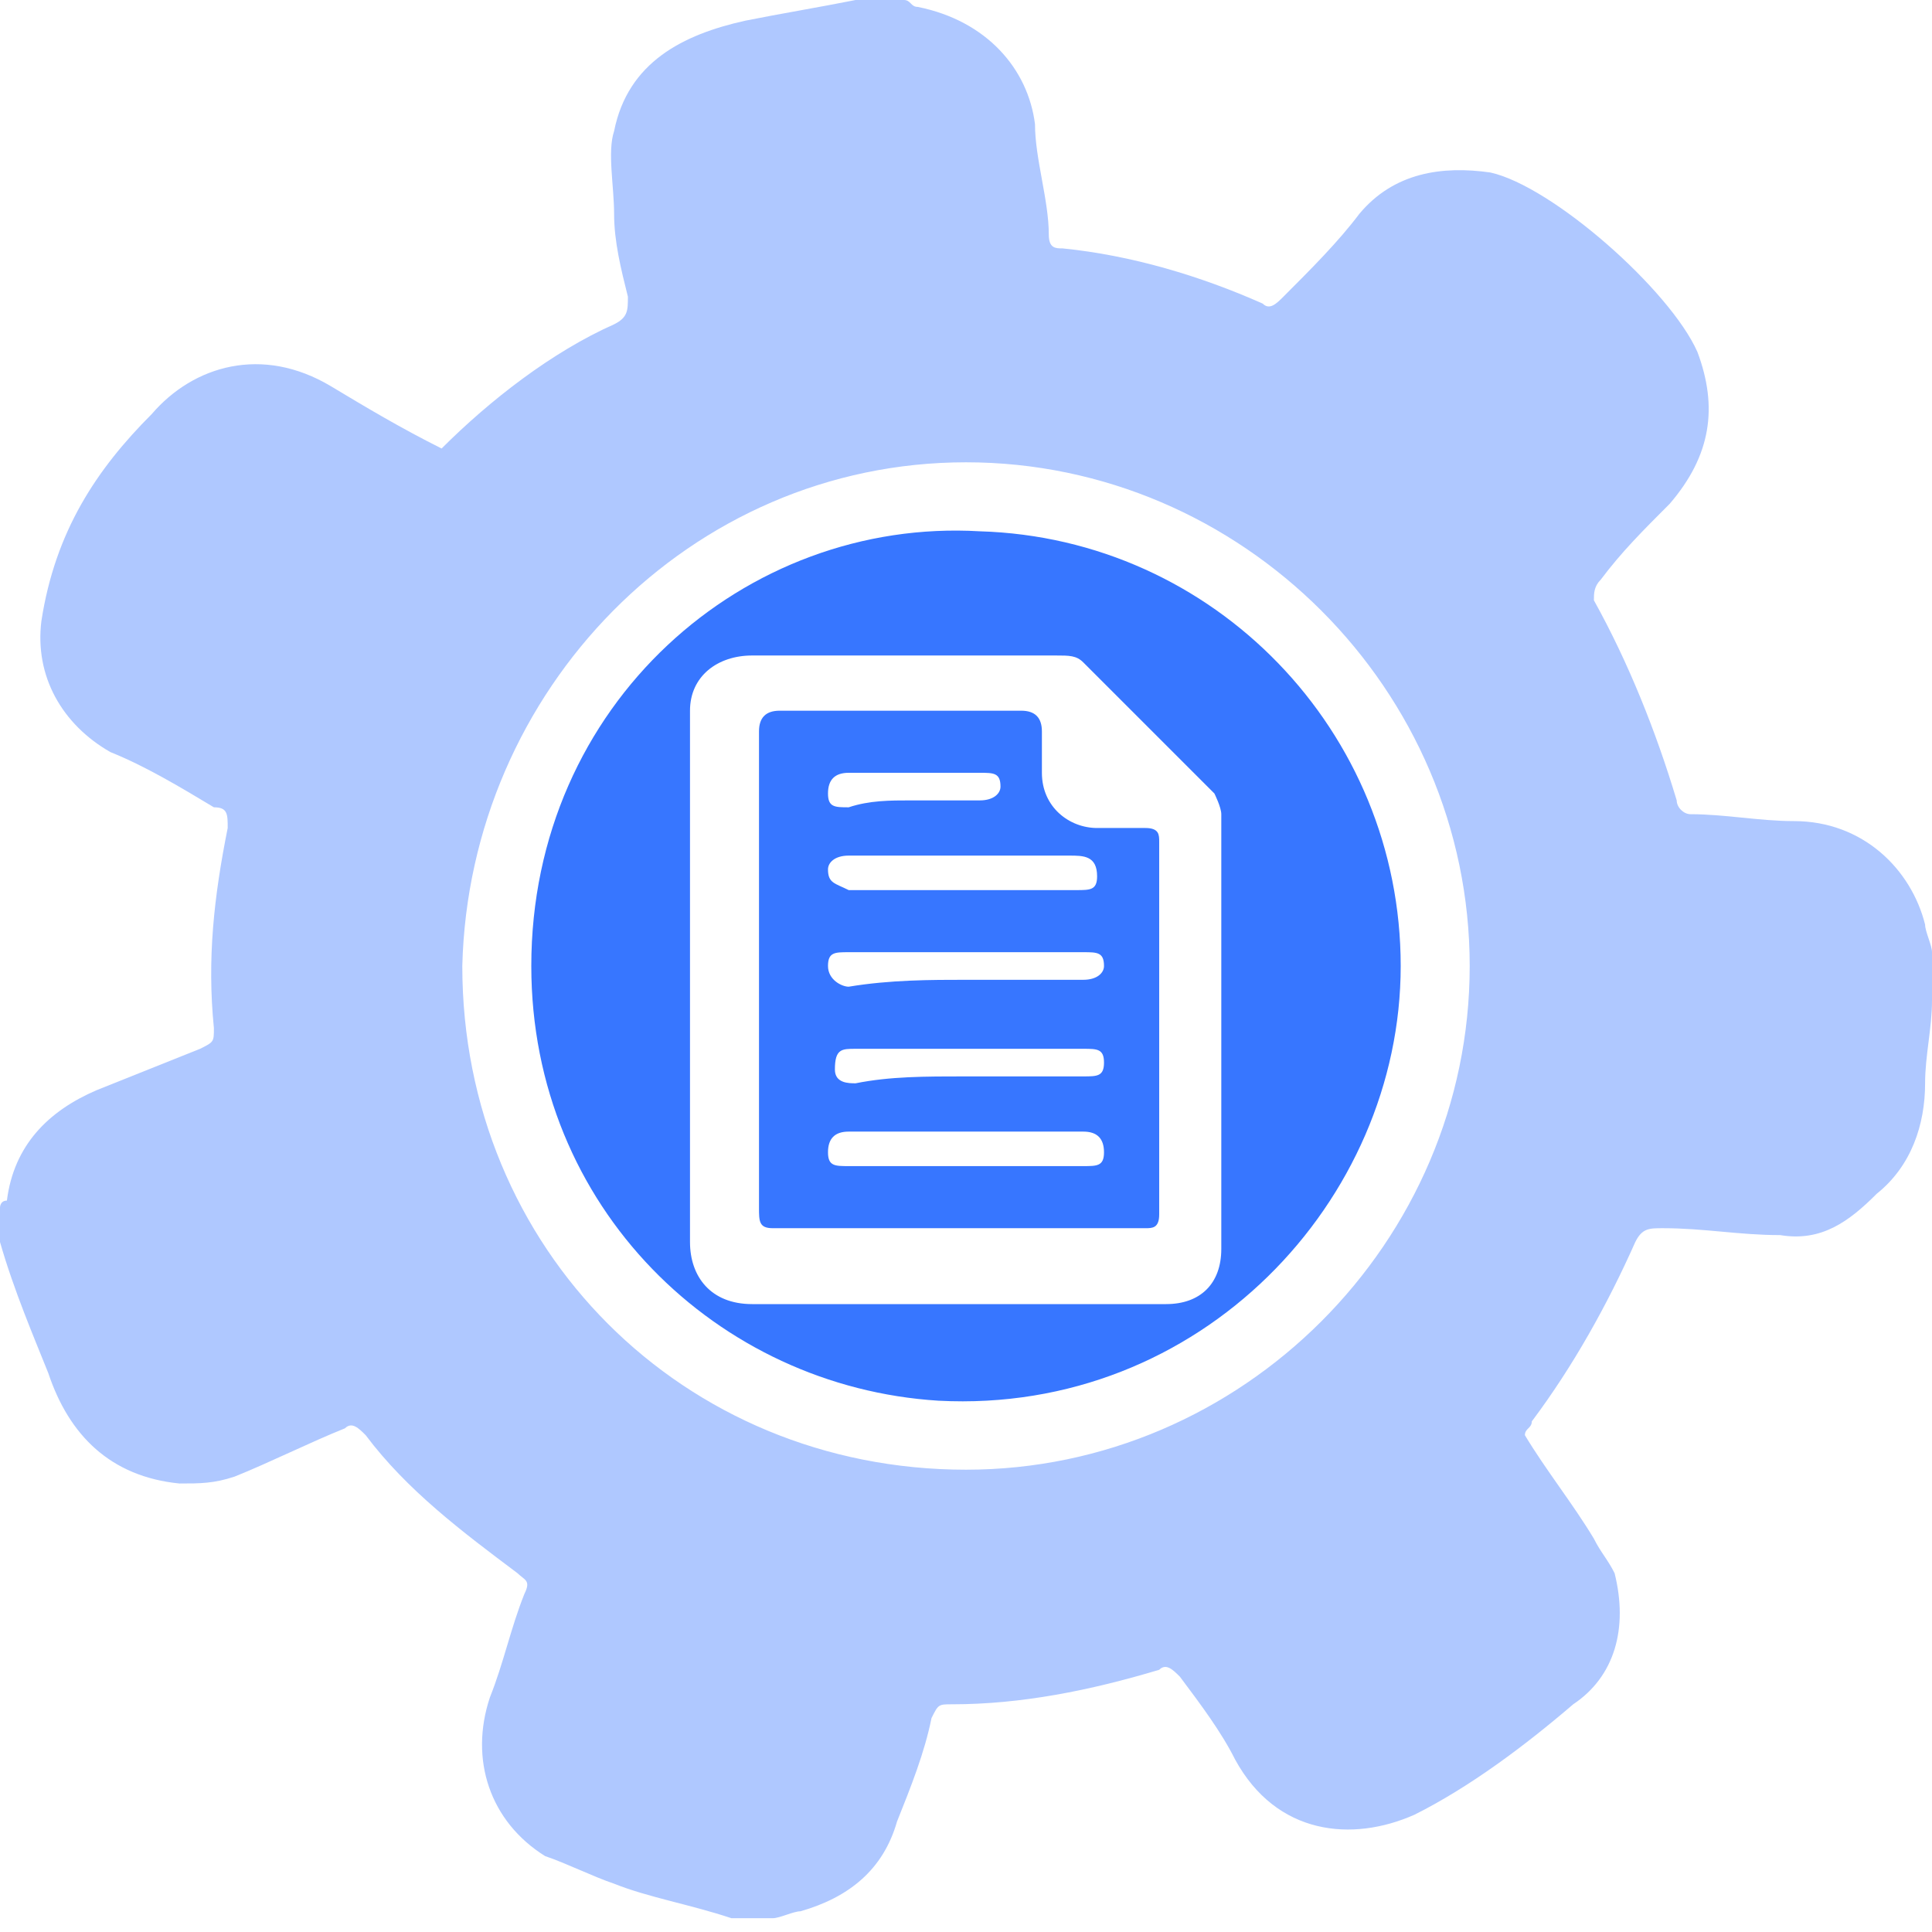
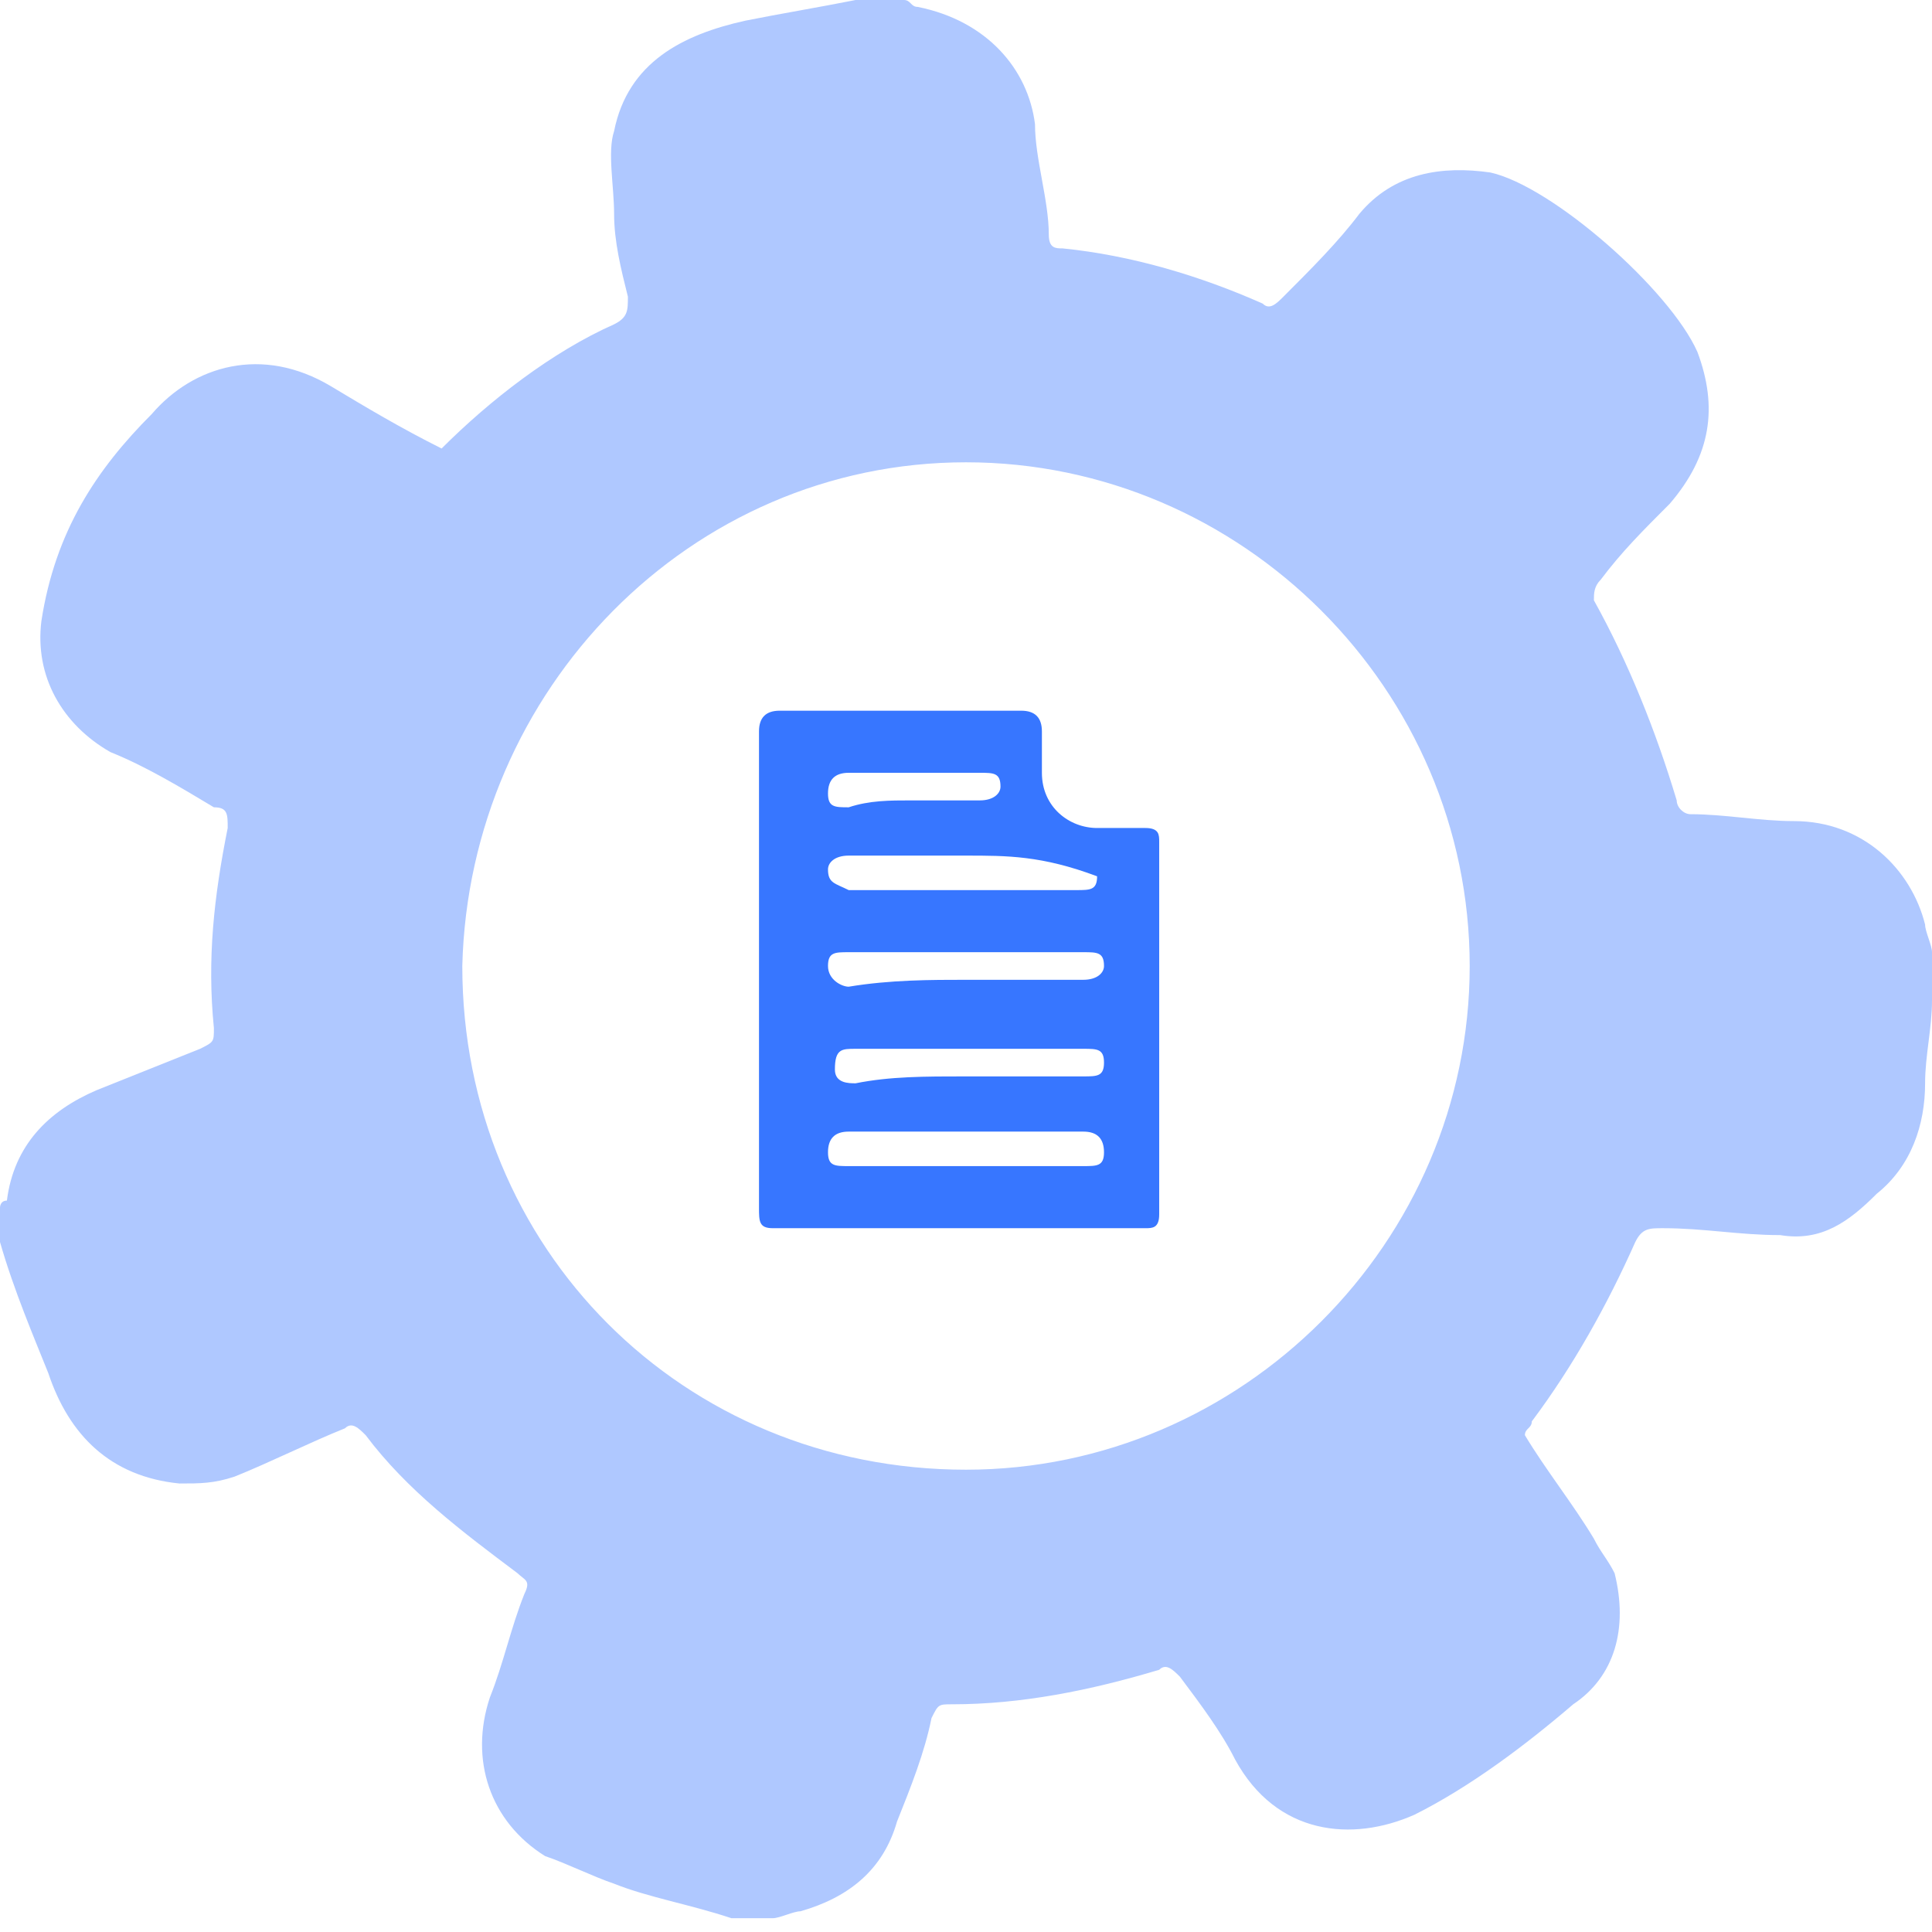
<svg xmlns="http://www.w3.org/2000/svg" version="1.1" id="Layer_1" x="0px" y="0px" viewBox="0 0 28 28" style="enable-background:new 0 0 28 28;" xml:space="preserve">
  <style type="text/css">
	.st0{fill:#AFC8FF;}
	.st1{fill:#3776FF;}
</style>
  <g>
    <path class="st0" d="M0,18c0-0.2,0-0.4,0-0.5c0,0,0-0.1,0.1-0.1c0.1-0.8,0.6-1.3,1.3-1.6c0.5-0.2,1-0.4,1.5-0.6   c0.2-0.1,0.2-0.1,0.2-0.3c-0.1-1,0-1.9,0.2-2.9c0-0.2,0-0.3-0.2-0.3c-0.5-0.3-1-0.6-1.5-0.8c-0.7-0.4-1.1-1.1-1-1.9   C0.8,7.7,1.4,6.8,2.2,6c0.6-0.7,1.6-1,2.6-0.4c0.5,0.3,1,0.6,1.6,0.9C7.1,5.8,8,5.1,8.9,4.7c0.2-0.1,0.2-0.2,0.2-0.4   C9,3.9,8.9,3.5,8.9,3.1c0-0.4-0.1-0.9,0-1.2c0.2-1,1-1.4,1.9-1.6c0.5-0.1,1.1-0.2,1.6-0.3c0.2,0,0.4,0,0.7,0c0.1,0,0.1,0.1,0.2,0.1   c1,0.2,1.6,0.9,1.7,1.7c0,0.5,0.2,1.1,0.2,1.6c0,0.2,0.1,0.2,0.2,0.2c1,0.1,2,0.4,2.9,0.8c0.1,0.1,0.2,0,0.3-0.1   c0.4-0.4,0.8-0.8,1.1-1.2c0.5-0.6,1.2-0.7,1.9-0.6c0.9,0.2,2.6,1.7,3,2.6c0.3,0.8,0.2,1.5-0.4,2.2c-0.4,0.4-0.7,0.7-1,1.1   c-0.1,0.1-0.1,0.2-0.1,0.3c0.5,0.9,0.9,1.9,1.2,2.9c0,0.1,0.1,0.2,0.2,0.2c0.5,0,1,0.1,1.5,0.1c1,0,1.7,0.7,1.9,1.5   c0,0.1,0.1,0.3,0.1,0.4c0,0.2,0,0.4,0,0.7c0,0.4-0.1,0.8-0.1,1.2c0,0.6-0.2,1.2-0.7,1.6c-0.4,0.4-0.8,0.7-1.4,0.6   c-0.6,0-1.1-0.1-1.7-0.1c-0.2,0-0.3,0-0.4,0.2c-0.4,0.9-0.9,1.8-1.5,2.6c0,0.1-0.1,0.1-0.1,0.2c0.3,0.5,0.7,1,1,1.5   c0.1,0.2,0.2,0.3,0.3,0.5c0.2,0.8,0,1.5-0.6,1.9c-0.7,0.6-1.5,1.2-2.3,1.6c-0.9,0.4-2,0.3-2.6-0.8c-0.2-0.4-0.5-0.8-0.8-1.2   c-0.1-0.1-0.2-0.2-0.3-0.1c-1,0.3-2,0.5-3,0.5c-0.2,0-0.2,0-0.3,0.2c-0.1,0.5-0.3,1-0.5,1.5c-0.2,0.7-0.7,1.1-1.4,1.3   c-0.1,0-0.3,0.1-0.4,0.1c-0.2,0-0.4,0-0.6,0c-0.6-0.2-1.2-0.3-1.7-0.5c-0.3-0.1-0.7-0.3-1-0.4c-0.8-0.5-1.1-1.4-0.8-2.3   c0.2-0.5,0.3-1,0.5-1.5c0.1-0.2,0-0.2-0.1-0.3c-0.8-0.6-1.6-1.2-2.2-2c-0.1-0.1-0.2-0.2-0.3-0.1c-0.5,0.2-1.1,0.5-1.6,0.7   c-0.3,0.1-0.5,0.1-0.8,0.1c-1-0.1-1.6-0.7-1.9-1.6C0.5,19.4,0.2,18.7,0,18z M14,6.7c-4,0-7.2,3.3-7.3,7.3c0,4.1,3.2,7.3,7.3,7.3   c4,0,7.3-3.3,7.3-7.3C21.3,10,18,6.7,14,6.7z" />
-     <path class="st1" d="M20.3,14c0,3.4-2.9,6.5-6.7,6.3c-3.2-0.2-5.9-2.8-5.9-6.3c0-3.8,3.1-6.5,6.5-6.3C17.6,7.8,20.3,10.6,20.3,14z    M10,14.1c0,1.3,0,2.6,0,3.9c0,0.5,0.3,0.9,0.9,0.9c2,0,4,0,6,0c0.5,0,0.8-0.3,0.8-0.8c0-2.1,0-4.2,0-6.3c0-0.1-0.1-0.3-0.1-0.3   c-0.6-0.6-1.3-1.3-1.9-1.9c-0.1-0.1-0.2-0.1-0.4-0.1c-1.5,0-3,0-4.4,0c-0.5,0-0.9,0.3-0.9,0.8C10,11.5,10,12.8,10,14.1z" />
-     <path class="st1" d="M11,14.1c0-1.2,0-2.3,0-3.5c0-0.2,0.1-0.3,0.3-0.3c1.2,0,2.3,0,3.5,0c0.2,0,0.3,0.1,0.3,0.3c0,0.2,0,0.4,0,0.6   c0,0.5,0.4,0.8,0.8,0.8c0.2,0,0.5,0,0.7,0c0.2,0,0.2,0.1,0.2,0.2c0,1.8,0,3.6,0,5.4c0,0.2-0.1,0.2-0.2,0.2c-1.8,0-3.6,0-5.4,0   c-0.2,0-0.2-0.1-0.2-0.3C11,16.5,11,15.3,11,14.1z M14,14.2c0.6,0,1.1,0,1.7,0c0.2,0,0.3-0.1,0.3-0.2c0-0.2-0.1-0.2-0.3-0.2   c0,0-0.1,0-0.1,0c-1.1,0-2.2,0-3.3,0c-0.2,0-0.3,0-0.3,0.2c0,0.2,0.2,0.3,0.3,0.3C12.9,14.2,13.5,14.2,14,14.2z M14,12.4   c-0.6,0-1.2,0-1.7,0c-0.2,0-0.3,0.1-0.3,0.2c0,0.2,0.1,0.2,0.3,0.3c0,0,0.1,0,0.1,0c1.1,0,2.2,0,3.2,0c0.2,0,0.3,0,0.3-0.2   c0-0.3-0.2-0.3-0.4-0.3C15.1,12.4,14.6,12.4,14,12.4z M14,15.6c0.6,0,1.1,0,1.7,0c0.2,0,0.3,0,0.3-0.2c0-0.2-0.1-0.2-0.3-0.2   c-1.1,0-2.2,0-3.3,0c-0.2,0-0.3,0-0.3,0.3c0,0.2,0.2,0.2,0.3,0.2C12.9,15.6,13.4,15.6,14,15.6z M14,16.9c0.6,0,1.1,0,1.7,0   c0.2,0,0.3,0,0.3-0.2c0-0.2-0.1-0.3-0.3-0.3c-1.1,0-2.2,0-3.4,0c-0.2,0-0.3,0.1-0.3,0.3c0,0.2,0.1,0.2,0.3,0.2   C12.9,16.9,13.4,16.9,14,16.9z M13.2,11.6C13.2,11.6,13.2,11.6,13.2,11.6c0.3,0,0.6,0,1,0c0.2,0,0.3-0.1,0.3-0.2   c0-0.2-0.1-0.2-0.3-0.2c-0.6,0-1.3,0-1.9,0c-0.2,0-0.3,0.1-0.3,0.3c0,0.2,0.1,0.2,0.3,0.2C12.6,11.6,12.9,11.6,13.2,11.6z" />
+     <path class="st1" d="M11,14.1c0-1.2,0-2.3,0-3.5c0-0.2,0.1-0.3,0.3-0.3c1.2,0,2.3,0,3.5,0c0.2,0,0.3,0.1,0.3,0.3c0,0.2,0,0.4,0,0.6   c0,0.5,0.4,0.8,0.8,0.8c0.2,0,0.5,0,0.7,0c0.2,0,0.2,0.1,0.2,0.2c0,1.8,0,3.6,0,5.4c0,0.2-0.1,0.2-0.2,0.2c-1.8,0-3.6,0-5.4,0   c-0.2,0-0.2-0.1-0.2-0.3C11,16.5,11,15.3,11,14.1z M14,14.2c0.6,0,1.1,0,1.7,0c0.2,0,0.3-0.1,0.3-0.2c0-0.2-0.1-0.2-0.3-0.2   c0,0-0.1,0-0.1,0c-1.1,0-2.2,0-3.3,0c-0.2,0-0.3,0-0.3,0.2c0,0.2,0.2,0.3,0.3,0.3C12.9,14.2,13.5,14.2,14,14.2z M14,12.4   c-0.6,0-1.2,0-1.7,0c-0.2,0-0.3,0.1-0.3,0.2c0,0.2,0.1,0.2,0.3,0.3c0,0,0.1,0,0.1,0c1.1,0,2.2,0,3.2,0c0.2,0,0.3,0,0.3-0.2   C15.1,12.4,14.6,12.4,14,12.4z M14,15.6c0.6,0,1.1,0,1.7,0c0.2,0,0.3,0,0.3-0.2c0-0.2-0.1-0.2-0.3-0.2   c-1.1,0-2.2,0-3.3,0c-0.2,0-0.3,0-0.3,0.3c0,0.2,0.2,0.2,0.3,0.2C12.9,15.6,13.4,15.6,14,15.6z M14,16.9c0.6,0,1.1,0,1.7,0   c0.2,0,0.3,0,0.3-0.2c0-0.2-0.1-0.3-0.3-0.3c-1.1,0-2.2,0-3.4,0c-0.2,0-0.3,0.1-0.3,0.3c0,0.2,0.1,0.2,0.3,0.2   C12.9,16.9,13.4,16.9,14,16.9z M13.2,11.6C13.2,11.6,13.2,11.6,13.2,11.6c0.3,0,0.6,0,1,0c0.2,0,0.3-0.1,0.3-0.2   c0-0.2-0.1-0.2-0.3-0.2c-0.6,0-1.3,0-1.9,0c-0.2,0-0.3,0.1-0.3,0.3c0,0.2,0.1,0.2,0.3,0.2C12.6,11.6,12.9,11.6,13.2,11.6z" />
  </g>
</svg>